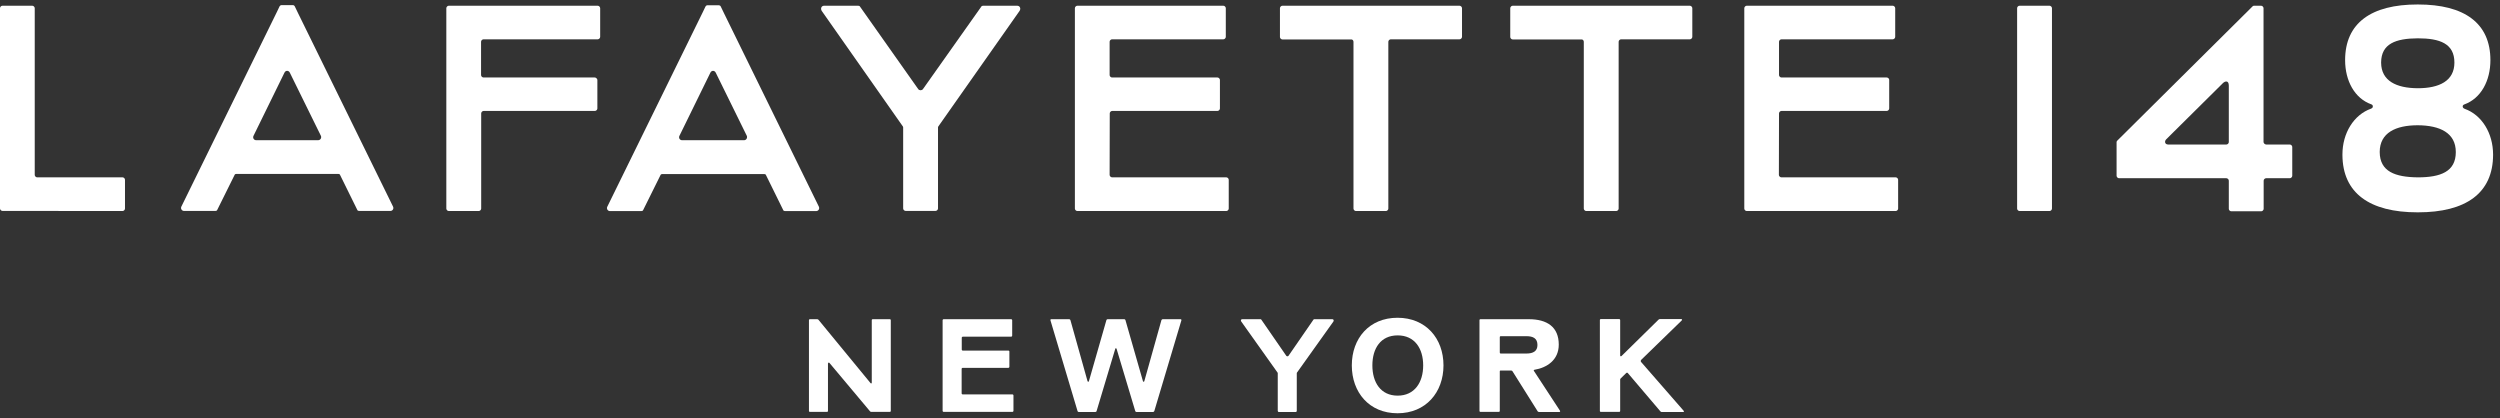
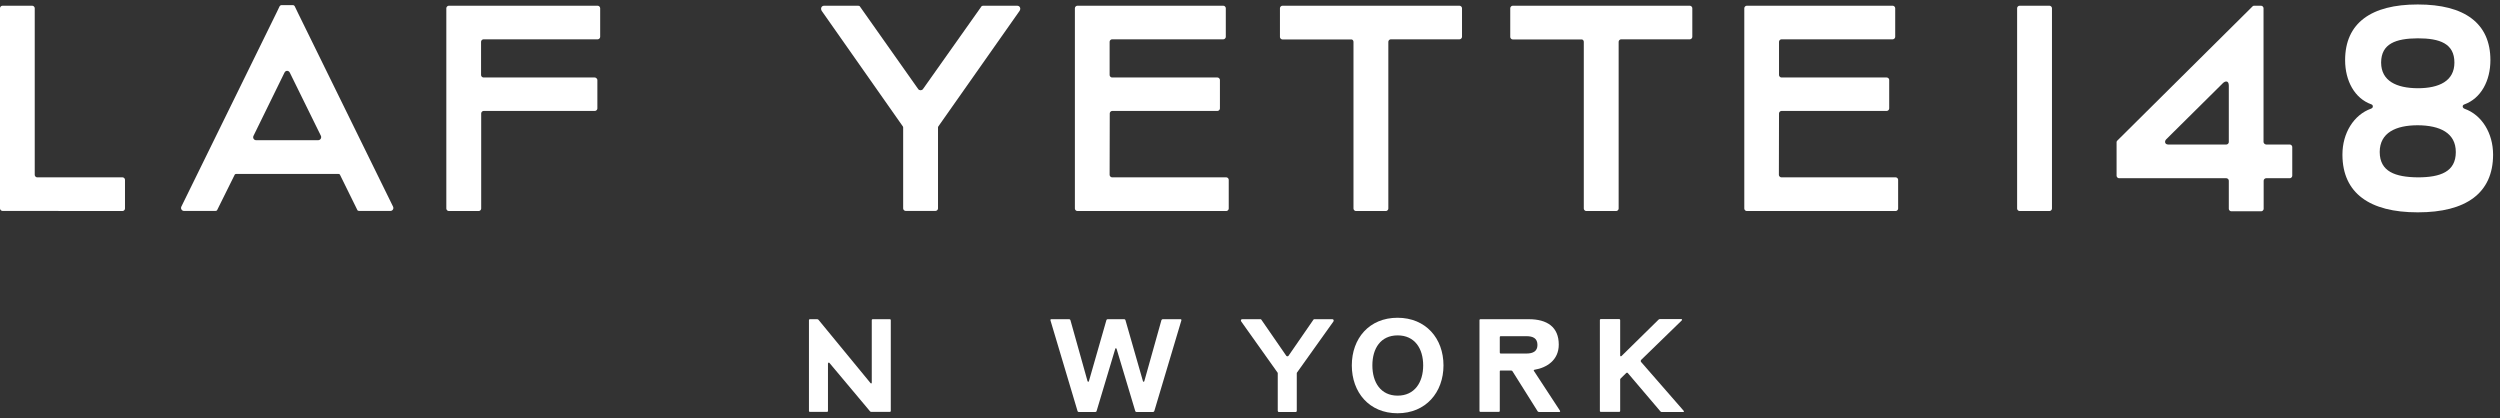
<svg xmlns="http://www.w3.org/2000/svg" width="269" height="45" viewBox="0 0 269 45" fill="none">
  <rect x="0" y="0" width="269" height="45" fill="#333333" stroke="none" />
  <path d="M34.234 15.085H27.558C27.338 15.085 27.173 14.866 27.269 14.632L30.608 7.818C30.731 7.557 31.061 7.557 31.185 7.818L34.537 14.632C34.619 14.866 34.454 15.085 34.234 15.085ZM42.298 22.243L32.091 1.457L31.72 0.688C31.693 0.619 31.597 0.551 31.528 0.551H30.278C30.209 0.551 30.113 0.619 30.085 0.674L29.811 1.251L19.508 22.243C19.411 22.462 19.576 22.696 19.796 22.696H23.189C23.258 22.696 23.354 22.669 23.382 22.572L25.236 18.836C25.264 18.739 25.36 18.712 25.428 18.712H36.405C36.474 18.712 36.57 18.739 36.597 18.836L38.438 22.572C38.465 22.669 38.562 22.696 38.63 22.696H42.01C42.23 22.696 42.395 22.476 42.298 22.243Z" fill="white" />
-   <path d="M80.063 15.087H73.387C73.167 15.087 73.002 14.867 73.098 14.634L76.437 7.82C76.56 7.559 76.89 7.559 77.014 7.82L80.366 14.634C80.434 14.867 80.283 15.087 80.063 15.087ZM88.114 22.244L77.92 1.459L77.549 0.69C77.522 0.621 77.426 0.566 77.357 0.566H76.107C76.038 0.566 75.942 0.635 75.915 0.69L75.64 1.267L65.337 22.258C65.24 22.478 65.405 22.712 65.625 22.712H69.018C69.087 22.712 69.183 22.684 69.211 22.588L71.065 18.851C71.093 18.755 71.189 18.728 71.258 18.728H82.234C82.303 18.728 82.399 18.755 82.426 18.851L84.267 22.588C84.295 22.684 84.391 22.712 84.46 22.712H87.839C88.059 22.698 88.21 22.478 88.114 22.244Z" fill="white" />
  <path d="M3.737 18.82V0.878C3.737 0.755 3.613 0.617 3.476 0.617H0.261C0.124 0.617 0 0.741 0 0.878V22.433C0 22.556 0.124 22.694 0.261 22.694L13.188 22.707C13.312 22.707 13.449 22.584 13.449 22.446V19.342C13.449 19.218 13.326 19.081 13.188 19.081H3.984C3.86 19.081 3.737 18.943 3.737 18.82Z" fill="white" />
  <path d="M64.002 8.338H52.023C51.899 8.338 51.762 8.214 51.762 8.077V4.491C51.762 4.368 51.886 4.23 52.023 4.23H64.318C64.442 4.23 64.579 4.107 64.579 3.969V0.878C64.579 0.755 64.456 0.617 64.318 0.617H48.286C48.163 0.617 48.025 0.741 48.025 0.878V22.446C48.025 22.57 48.149 22.707 48.286 22.707H51.515C51.638 22.707 51.776 22.584 51.776 22.446V12.198C51.776 12.074 51.899 11.937 52.037 11.937H64.016C64.14 11.937 64.277 11.813 64.277 11.676V8.585C64.25 8.461 64.126 8.338 64.002 8.338Z" fill="white" />
  <path d="M97.18 13.737V22.433C97.18 22.556 97.304 22.694 97.441 22.694H100.669C100.793 22.694 100.93 22.57 100.93 22.433V13.737C100.93 13.709 100.93 13.64 100.958 13.613L109.709 1.167C109.874 0.906 109.736 0.617 109.448 0.617H105.78C105.711 0.617 105.615 0.645 105.588 0.713L99.309 9.588C99.186 9.753 98.925 9.753 98.801 9.588L92.537 0.713C92.509 0.645 92.413 0.617 92.344 0.617H88.676C88.388 0.617 88.264 0.906 88.415 1.167L97.153 13.613C97.18 13.64 97.18 13.709 97.18 13.737Z" fill="white" />
  <path d="M131.003 8.338H119.656C119.532 8.338 119.395 8.214 119.395 8.077V4.491C119.395 4.368 119.518 4.23 119.656 4.23H131.635C131.759 4.23 131.896 4.107 131.896 3.969V0.878C131.896 0.755 131.773 0.617 131.635 0.617H115.919C115.796 0.617 115.658 0.741 115.658 0.878V22.446C115.658 22.57 115.782 22.707 115.919 22.707H131.951C132.075 22.707 132.212 22.584 132.212 22.446V19.342C132.212 19.218 132.089 19.081 131.951 19.081H119.656C119.532 19.081 119.395 18.957 119.395 18.82L119.409 12.198C119.409 12.074 119.532 11.937 119.67 11.937H131.003C131.127 11.937 131.264 11.813 131.264 11.676V8.585C131.251 8.461 131.127 8.338 131.003 8.338Z" fill="white" />
  <path d="M203.017 8.338H191.683C191.56 8.338 191.422 8.214 191.422 8.077V4.491C191.422 4.368 191.546 4.23 191.683 4.23H203.663C203.786 4.23 203.924 4.107 203.924 3.969V0.878C203.924 0.755 203.8 0.617 203.663 0.617H187.947C187.823 0.617 187.686 0.741 187.686 0.878V22.446C187.686 22.57 187.809 22.707 187.947 22.707H203.978C204.102 22.707 204.239 22.584 204.239 22.446V19.342C204.239 19.218 204.116 19.081 203.978 19.081H191.669C191.546 19.081 191.408 18.957 191.408 18.82L191.422 12.198C191.422 12.074 191.546 11.937 191.683 11.937H203.017C203.14 11.937 203.278 11.813 203.278 11.676V8.585C203.278 8.461 203.14 8.338 203.017 8.338Z" fill="white" />
  <path d="M145.635 4.491V22.446C145.635 22.57 145.758 22.707 145.896 22.707H149.124C149.248 22.707 149.385 22.584 149.385 22.446V4.491C149.385 4.368 149.509 4.23 149.646 4.23H157.051C157.174 4.23 157.312 4.107 157.312 3.969V0.878C157.312 0.755 157.188 0.617 157.051 0.617H137.983C137.859 0.617 137.722 0.741 137.722 0.878V3.983C137.722 4.107 137.845 4.244 137.983 4.244H145.401C145.511 4.23 145.635 4.354 145.635 4.491Z" fill="white" />
  <path d="M170.416 4.491V22.446C170.416 22.57 170.539 22.707 170.677 22.707H173.905C174.029 22.707 174.166 22.584 174.166 22.446V4.491C174.166 4.368 174.29 4.23 174.427 4.23H181.832C181.956 4.23 182.093 4.107 182.093 3.969V0.878C182.093 0.755 181.969 0.617 181.832 0.617H162.764C162.64 0.617 162.503 0.741 162.503 0.878V3.983C162.503 4.107 162.627 4.244 162.764 4.244H170.182C170.292 4.23 170.416 4.354 170.416 4.491Z" fill="white" />
  <path d="M217.042 0.878V22.446C217.042 22.57 217.166 22.707 217.303 22.707H220.531C220.655 22.707 220.792 22.584 220.792 22.446V0.878C220.792 0.755 220.669 0.617 220.531 0.617H217.303C217.166 0.617 217.042 0.741 217.042 0.878Z" fill="white" />
  <path d="M243.556 15.275V0.878C243.556 0.755 243.433 0.617 243.295 0.617H242.54C242.512 0.617 242.443 0.617 242.375 0.686L227.813 15.138C227.744 15.207 227.744 15.262 227.744 15.303V18.916C227.744 19.04 227.868 19.177 228.005 19.177H239.559C239.682 19.177 239.82 19.3 239.82 19.438V22.474C239.82 22.598 239.943 22.735 240.081 22.735H243.309C243.433 22.735 243.57 22.611 243.57 22.474V19.438C243.57 19.314 243.694 19.177 243.831 19.177H246.386C246.51 19.177 246.647 19.053 246.647 18.916V15.811C246.647 15.688 246.524 15.55 246.386 15.55H243.831C243.68 15.536 243.556 15.399 243.556 15.275ZM233.088 14.987L239.174 8.956C239.435 8.695 239.82 8.64 239.82 9.217V15.289C239.82 15.413 239.696 15.55 239.559 15.55H233.28C232.937 15.536 232.868 15.207 233.088 14.987Z" fill="white" />
  <path d="M256.057 16.363V16.349V16.336C256.071 14.289 257.775 13.478 260.151 13.478C262.541 13.492 264.245 14.303 264.245 16.363C264.245 18.479 262.596 19.083 260.151 19.083C257.72 19.056 256.071 18.465 256.057 16.363ZM264.094 6.733C264.094 8.711 262.459 9.494 260.151 9.494C257.857 9.481 256.222 8.711 256.208 6.747V6.733C256.208 6.719 256.208 6.719 256.208 6.719C256.222 4.7 257.788 4.137 260.151 4.123C262.528 4.123 264.094 4.686 264.094 6.733ZM267.968 6.472C267.968 2.474 265.152 0.482 260.179 0.482C260.165 0.482 260.165 0.482 260.151 0.482C260.137 0.482 260.137 0.482 260.124 0.482C255.164 0.482 252.334 2.461 252.334 6.472C252.334 8.698 253.365 10.593 255.151 11.225C255.274 11.267 255.315 11.349 255.315 11.445C255.329 11.541 255.261 11.637 255.123 11.692C253.269 12.352 252.046 14.316 252.046 16.624V16.665C252.06 20.787 254.986 22.847 260.124 22.847H260.151H260.179C265.33 22.847 268.256 20.787 268.256 16.638C268.256 14.33 267.047 12.366 265.193 11.706C265.055 11.651 264.987 11.555 264.987 11.459C264.987 11.376 265.014 11.294 265.152 11.239C266.951 10.593 267.968 8.698 267.968 6.472Z" fill="white" />
  <path d="M89.255 39.058L93.61 44.251C93.637 44.292 93.692 44.319 93.747 44.319H95.739C95.808 44.319 95.849 44.278 95.849 44.209V34.456C95.849 34.387 95.808 34.346 95.739 34.346H93.912C93.843 34.346 93.802 34.387 93.802 34.456V41.173C93.802 41.27 93.719 41.283 93.665 41.215L88.073 34.414C88.046 34.373 87.991 34.346 87.922 34.346H87.153C87.084 34.346 87.043 34.387 87.043 34.456V44.209C87.043 44.278 87.084 44.319 87.153 44.319H88.98C89.049 44.319 89.09 44.278 89.09 44.209V39.113C89.117 39.017 89.186 38.975 89.255 39.058Z" fill="white" />
-   <path d="M108.513 37.725H103.595C103.54 37.725 103.485 37.67 103.485 37.615V36.338C103.485 36.283 103.54 36.228 103.595 36.228H108.802C108.857 36.228 108.912 36.173 108.912 36.104V34.456C108.912 34.401 108.857 34.346 108.802 34.346H101.535C101.48 34.346 101.425 34.401 101.425 34.456V44.209C101.425 44.264 101.48 44.319 101.535 44.319H108.939C108.994 44.319 109.049 44.264 109.049 44.209V42.547C109.049 42.492 108.994 42.437 108.939 42.437H103.582C103.527 42.437 103.472 42.382 103.472 42.327V39.69C103.472 39.635 103.527 39.58 103.582 39.58H108.5C108.555 39.58 108.61 39.525 108.61 39.47V37.849C108.623 37.78 108.568 37.725 108.513 37.725Z" fill="white" />
  <path d="M176.584 38.728L180.952 34.483C181.021 34.414 180.994 34.332 180.897 34.332H178.617C178.562 34.332 178.521 34.346 178.466 34.387L174.482 38.302C174.413 38.371 174.331 38.343 174.331 38.247V34.456C174.331 34.387 174.29 34.332 174.221 34.332H172.256C172.188 34.332 172.146 34.373 172.146 34.456V44.209C172.146 44.278 172.188 44.319 172.256 44.319H174.221C174.29 44.319 174.331 44.278 174.331 44.209V40.857C174.331 40.803 174.331 40.775 174.386 40.72L174.976 40.143C175.031 40.088 175.114 40.088 175.155 40.143L178.672 44.278C178.713 44.319 178.754 44.333 178.823 44.333H181.09C181.186 44.333 181.241 44.264 181.158 44.196L176.556 38.92C176.529 38.852 176.543 38.769 176.584 38.728Z" fill="white" />
  <path d="M120.973 34.346H119.174C119.119 34.346 119.064 34.387 119.05 34.442L117.168 41.008C117.141 41.105 117.058 41.105 117.017 41.008L115.176 34.442C115.162 34.387 115.107 34.346 115.039 34.346H113.115C113.047 34.346 113.006 34.401 113.033 34.483L115.945 44.237C115.959 44.292 116.014 44.333 116.083 44.333H117.855C117.91 44.333 117.979 44.292 117.992 44.237L119.998 37.547C120.026 37.437 120.108 37.437 120.149 37.547L122.155 44.237C122.169 44.292 122.224 44.333 122.292 44.333H124.064C124.119 44.333 124.174 44.292 124.202 44.237L127.114 34.483C127.142 34.414 127.1 34.346 127.032 34.346H125.108C125.054 34.346 124.999 34.387 124.971 34.442L123.13 41.008C123.103 41.105 123.007 41.105 122.979 41.008L121.097 34.442C121.083 34.387 121.028 34.346 120.973 34.346Z" fill="white" />
  <path d="M137.486 40.157V44.209C137.486 44.264 137.541 44.333 137.596 44.333H139.423C139.478 44.333 139.533 44.278 139.533 44.209V40.157C139.533 40.143 139.533 40.115 139.547 40.102L143.476 34.593C143.545 34.483 143.49 34.346 143.366 34.346H141.415C141.388 34.346 141.347 34.359 141.333 34.387L138.64 38.288C138.585 38.357 138.462 38.357 138.407 38.288L135.714 34.387C135.7 34.359 135.659 34.346 135.632 34.346H133.667C133.53 34.346 133.475 34.469 133.557 34.593L137.473 40.102C137.486 40.115 137.486 40.143 137.486 40.157Z" fill="white" />
  <path d="M145.455 39.316C145.455 42.214 147.323 44.467 150.373 44.467C153.423 44.467 155.319 42.214 155.319 39.316C155.319 36.417 153.423 34.191 150.373 34.191C147.323 34.191 145.455 36.417 145.455 39.316ZM147.667 39.316C147.667 37.489 148.56 36.087 150.387 36.087C152.214 36.087 153.134 37.489 153.134 39.316C153.134 41.143 152.214 42.571 150.387 42.571C148.56 42.571 147.667 41.143 147.667 39.316Z" fill="white" />
  <path d="M161.487 38.041H164.234C164.976 38.041 165.429 37.78 165.429 37.121C165.429 36.406 164.962 36.173 164.234 36.173H161.487C161.418 36.173 161.377 36.214 161.377 36.283V37.917C161.377 38 161.418 38.041 161.487 38.041ZM161.377 39.964V44.209C161.377 44.278 161.335 44.319 161.267 44.319H159.302C159.234 44.319 159.192 44.278 159.192 44.209V34.456C159.192 34.387 159.234 34.346 159.302 34.346H164.495C166.473 34.346 167.723 35.184 167.723 37.08C167.723 38.742 166.446 39.566 165.113 39.786C165.031 39.8 165.003 39.855 165.058 39.923L167.847 44.182C167.902 44.264 167.861 44.333 167.778 44.333H165.608C165.553 44.333 165.498 44.306 165.457 44.264L162.737 39.937C162.709 39.896 162.654 39.868 162.586 39.868H161.487C161.418 39.855 161.377 39.896 161.377 39.964Z" fill="white" />
</svg>